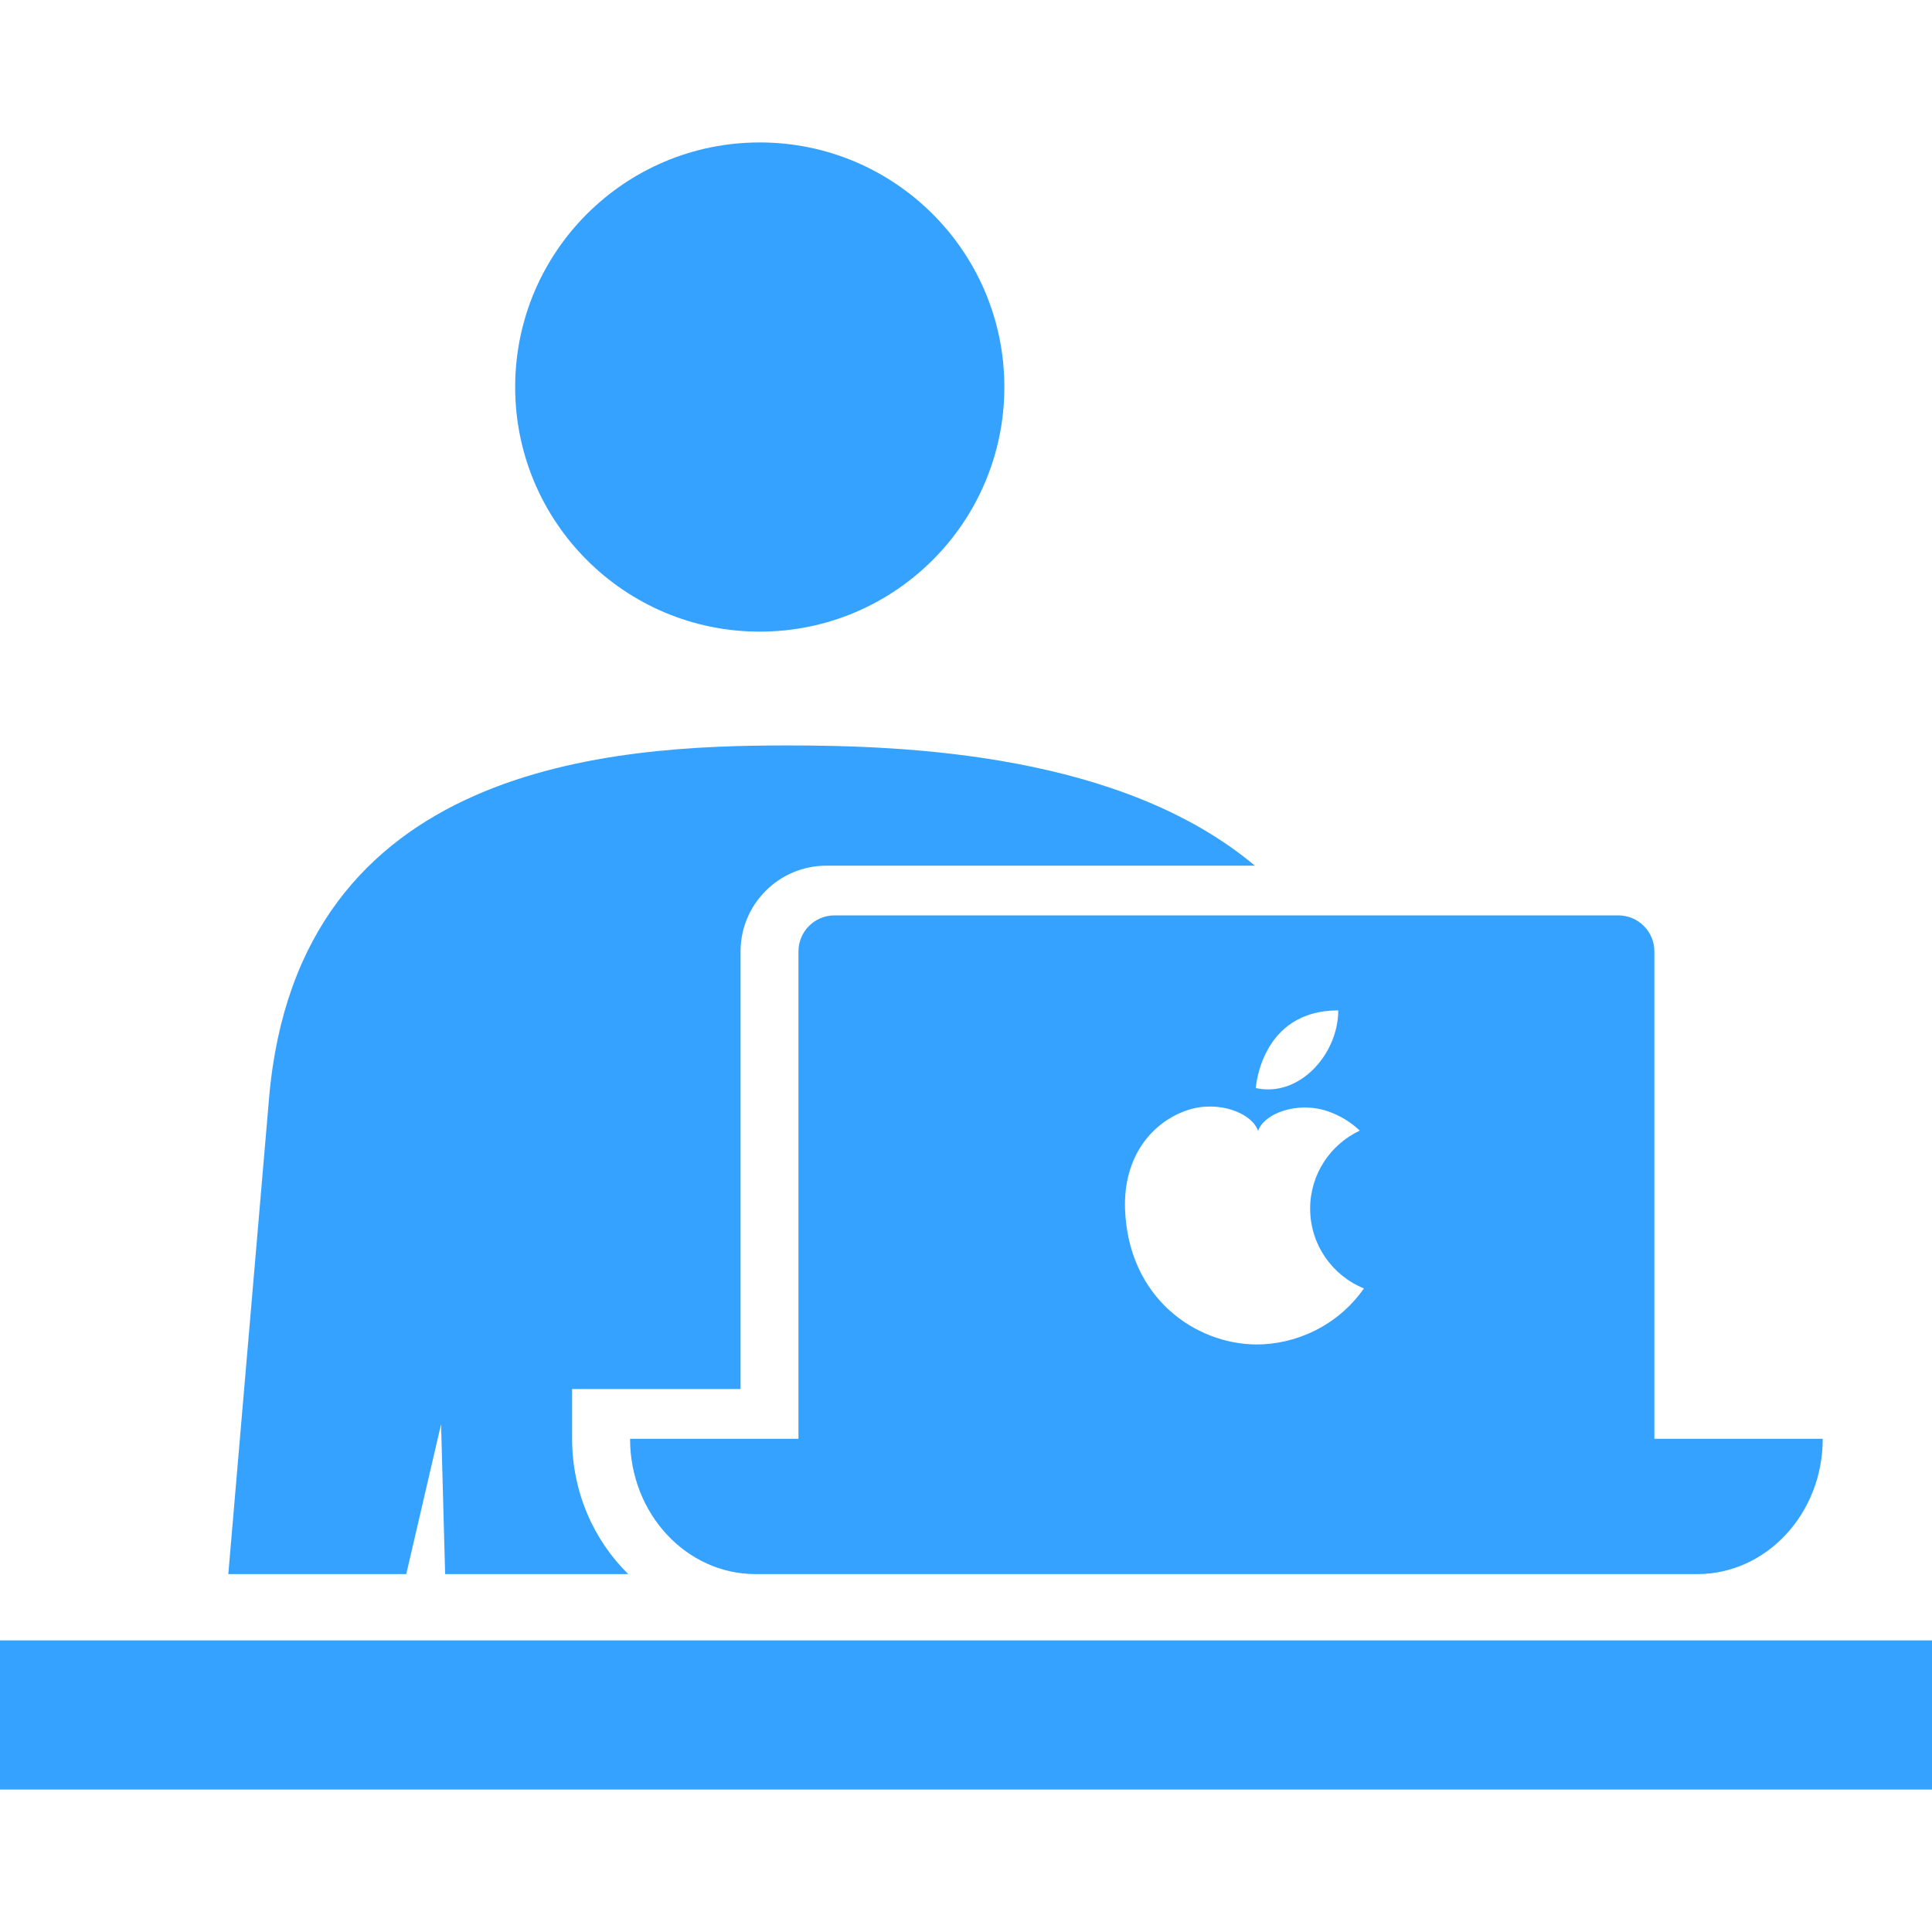
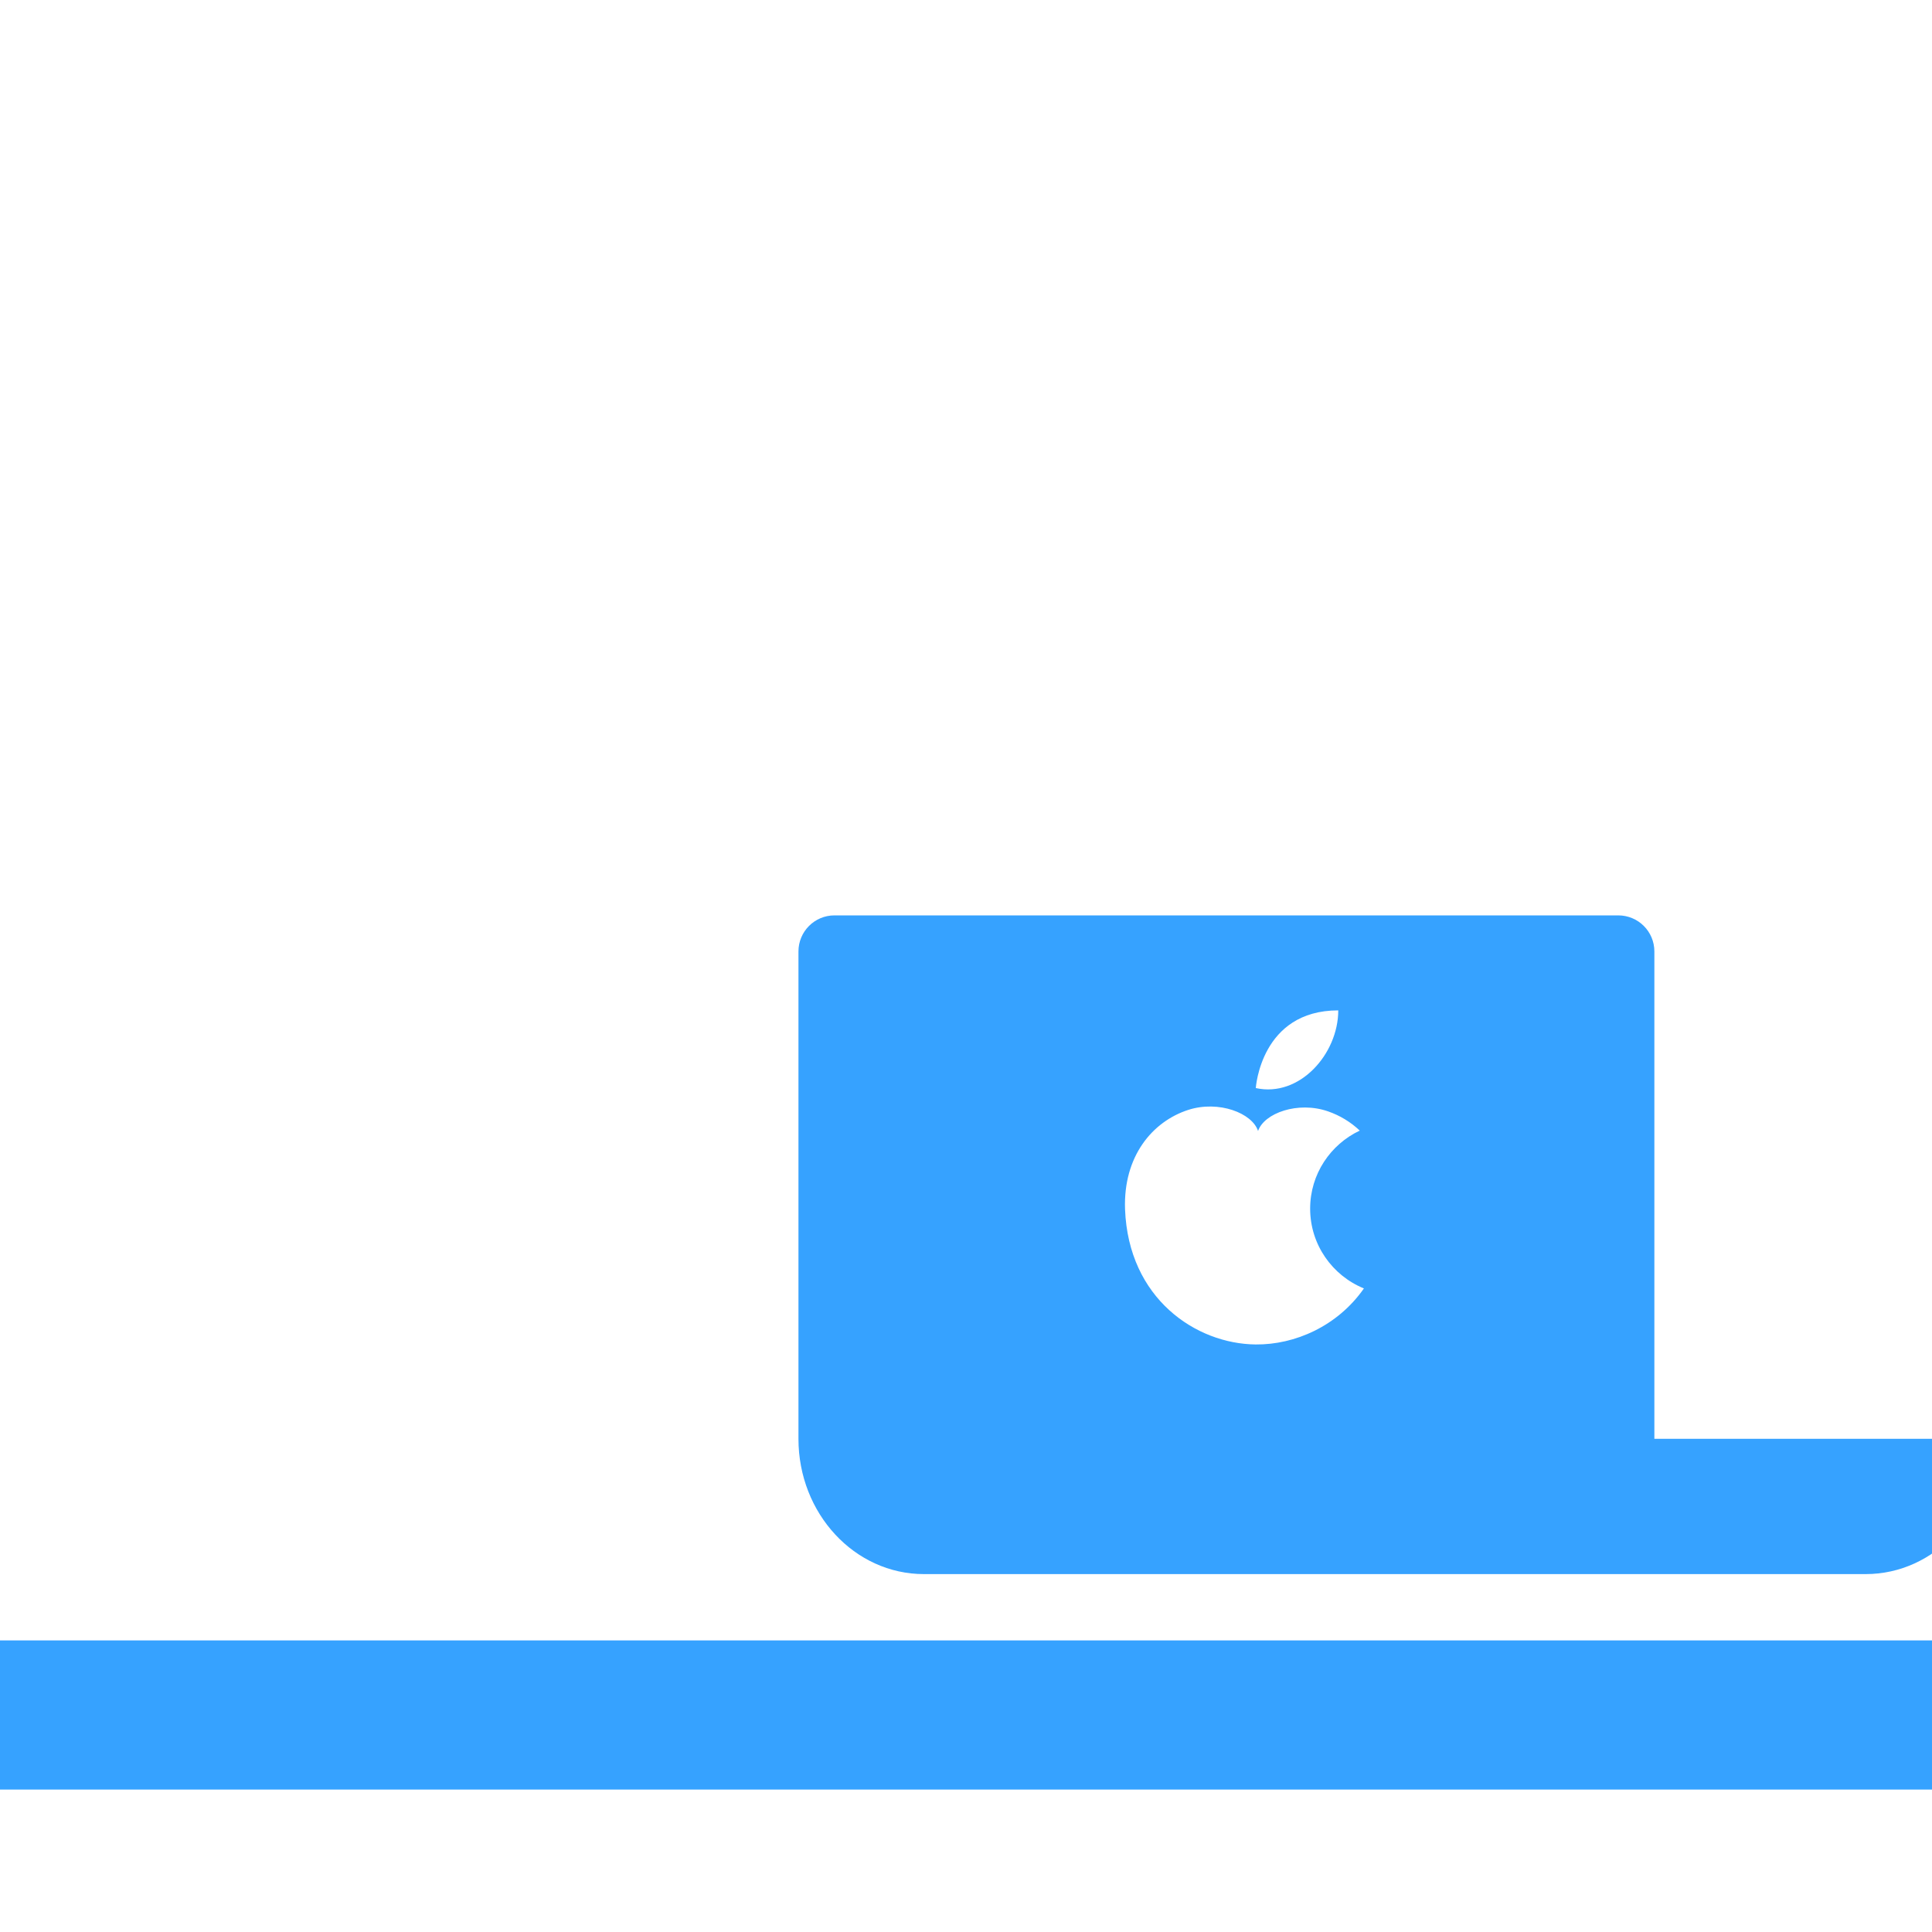
<svg xmlns="http://www.w3.org/2000/svg" version="1.1" id="_x32_" x="0px" y="0px" width="100px" height="100px" viewBox="-40 -40 100 100" enable-background="new -40 -40 100 100" xml:space="preserve">
  <g>
-     <path fill="#36A2FF" d="M1.328,9.248v25.225h-8.716c0,3.867,2.905,7.002,6.494,7.002h48.745c3.584,0,6.494-3.135,6.494-7.002H45.63   V9.248c0-1.033-0.835-1.868-1.87-1.868H3.193C2.163,7.38,1.328,8.215,1.328,9.248z M29.268,12.297c0,2.259-2.007,4.52-4.268,4.021   C25,16.318,25.254,12.297,29.268,12.297z M21.509,17.446c1.577-0.503,3.306,0.166,3.608,1.094c0.313-0.923,2.061-1.558,3.623-1.016   c0.605,0.21,1.162,0.542,1.641,0.996c-1.514,0.713-2.568,2.251-2.568,4.038c0,1.87,1.152,3.467,2.783,4.131   c-1.367,1.958-3.579,2.92-5.601,2.9c-3.091-0.029-6.587-2.373-6.763-6.997C18.135,19.849,19.648,18.047,21.509,17.446z" />
-     <path fill="#36A2FF" d="M-0.676-7.307c6.995,0,12.661-5.669,12.661-12.661c0-6.99-5.668-12.659-12.661-12.659   c-6.99,0-12.659,5.669-12.659,12.659C-13.335-12.976-7.666-7.307-0.676-7.307z" />
+     <path fill="#36A2FF" d="M1.328,9.248v25.225c0,3.867,2.905,7.002,6.494,7.002h48.745c3.584,0,6.494-3.135,6.494-7.002H45.63   V9.248c0-1.033-0.835-1.868-1.87-1.868H3.193C2.163,7.38,1.328,8.215,1.328,9.248z M29.268,12.297c0,2.259-2.007,4.52-4.268,4.021   C25,16.318,25.254,12.297,29.268,12.297z M21.509,17.446c1.577-0.503,3.306,0.166,3.608,1.094c0.313-0.923,2.061-1.558,3.623-1.016   c0.605,0.21,1.162,0.542,1.641,0.996c-1.514,0.713-2.568,2.251-2.568,4.038c0,1.87,1.152,3.467,2.783,4.131   c-1.367,1.958-3.579,2.92-5.601,2.9c-3.091-0.029-6.587-2.373-6.763-6.997C18.135,19.849,19.648,18.047,21.509,17.446z" />
    <rect x="-40" y="44.907" fill="#36A2FF" width="100" height="7.72" />
-     <path fill="#36A2FF" d="M-17.17,33.716l0.21,7.759h9.478c-1.782-1.748-2.905-4.238-2.905-7.002v-2.578h8.718V9.248   c0-2.449,1.992-4.441,4.441-4.441h22.18C18.037-0.999,6.899-1.416,0.757-1.416c-8.984,0-25.342,0.886-26.831,18.262l-2.109,24.629   h9.211L-17.17,33.716z" />
  </g>
</svg>